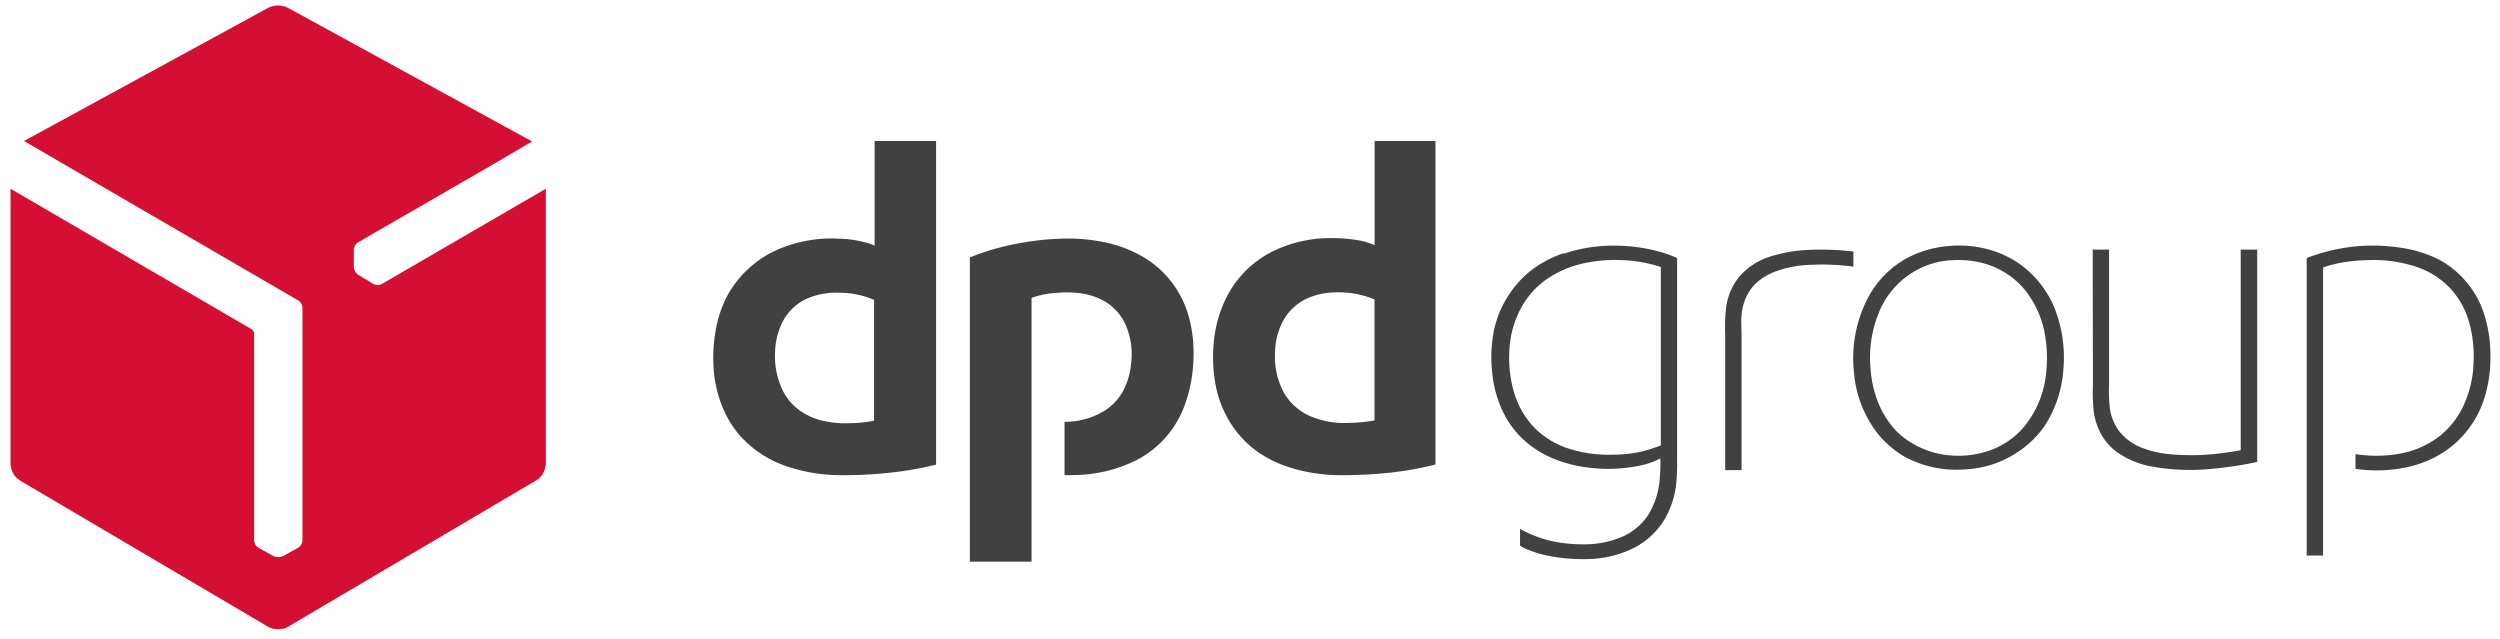
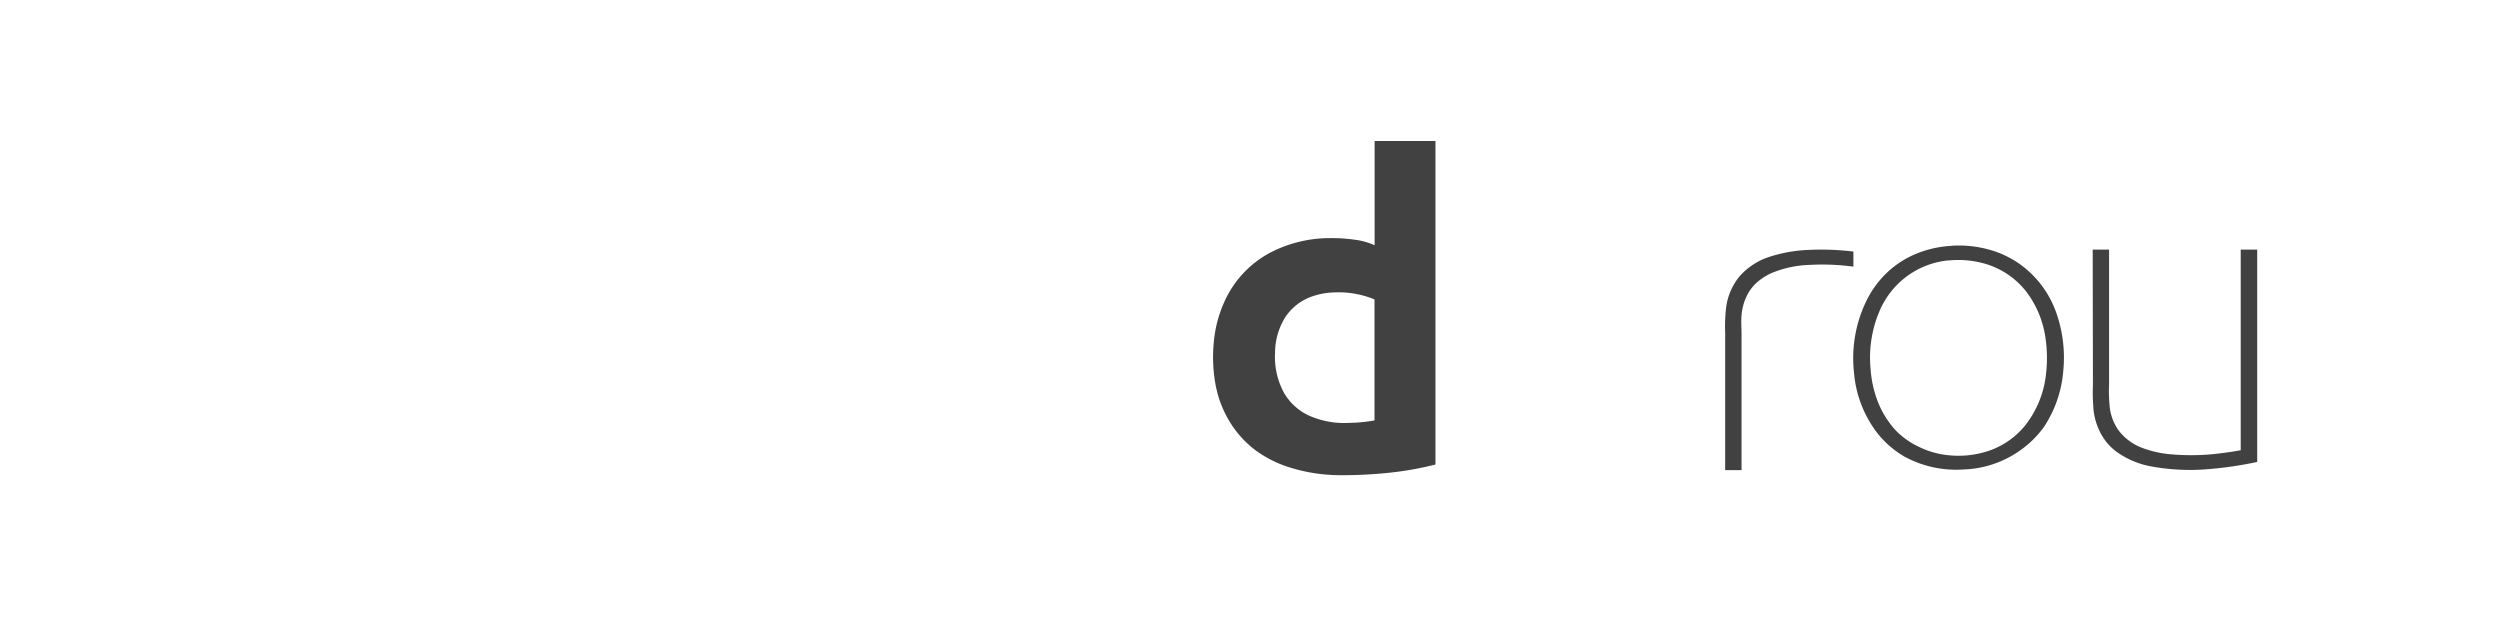
<svg xmlns="http://www.w3.org/2000/svg" id="Слой_1" data-name="Слой 1" viewBox="0 0 213.66 54.59">
  <defs>
    <style>.cls-1{fill:#d50f34;}.cls-1,.cls-2{fill-rule:evenodd;}.cls-2{fill:#414142;}</style>
  </defs>
  <title>logo</title>
-   <path class="cls-1" d="M22.81.73A1.92,1.92,0,0,1,24.48.61c.31.15.6.32.9.48l20.1,11c-1,.58-1.95,1.14-2.93,1.72L30.62,20.7a.82.82,0,0,0-.38.76l0,1.38a.93.93,0,0,0,.39.66l1,.6a1.74,1.74,0,0,0,.45.23.8.8,0,0,0,.57-.07l14-8.13V39.51a1.85,1.85,0,0,1-.54,1.33,2.92,2.92,0,0,1-.59.4L24.74,53.49a1.76,1.76,0,0,1-.58.25,1.84,1.84,0,0,1-1.26-.18L2,41.24a2.81,2.81,0,0,1-.6-.42A1.8,1.8,0,0,1,.9,39.54q0-11.7,0-23.41l20.59,12a.47.47,0,0,1,.23.42V46.16a.8.8,0,0,0,.43.69l1.09.6a1,1,0,0,0,.66.16,1.36,1.36,0,0,0,.53-.22l1-.55a.79.79,0,0,0,.42-.71V26.33a.78.78,0,0,0-.41-.68L2.05,12.05Z" />
-   <path class="cls-2" d="M74.75,12.05H80V32.38c0,2.44,0,4.88,0,7.33a29.55,29.55,0,0,1-3.85.68,36.84,36.84,0,0,1-4.45.22A14.44,14.44,0,0,1,67,39.77a9.35,9.35,0,0,1-3.84-2.63,8.89,8.89,0,0,1-1.36-2.22A10.55,10.55,0,0,1,61,31.65a13.29,13.29,0,0,1,.12-3.15,10.22,10.22,0,0,1,1-3.15,9,9,0,0,1,4-3.86,11.47,11.47,0,0,1,5.6-1.09,9.16,9.16,0,0,1,2.7.46,2.52,2.52,0,0,1,.33.14c0-3,0-6,0-8.95ZM68.84,25.58a4.37,4.37,0,0,0-1.92,1.86,6,6,0,0,0-.68,2.68,6.7,6.7,0,0,0,.54,3A4.64,4.64,0,0,0,68.24,35a5.53,5.53,0,0,0,2.27,1,8.2,8.2,0,0,0,2,.17,12.4,12.4,0,0,0,2.19-.21c0-3.44,0-6.89,0-10.33a7.49,7.49,0,0,0-3-.61A6.17,6.17,0,0,0,68.84,25.58Z" />
  <path class="cls-2" d="M117.47,12.05h5.21V39.7a27.93,27.93,0,0,1-3.74.68,38.24,38.24,0,0,1-4.54.23,14.49,14.49,0,0,1-4.14-.65,9.92,9.92,0,0,1-2.88-1.42,8.67,8.67,0,0,1-2-2.06A9.32,9.32,0,0,1,103.91,33a13,13,0,0,1-.17-3.79,10.56,10.56,0,0,1,.91-3.44,8.81,8.81,0,0,1,3.95-4.2,11.1,11.1,0,0,1,5.09-1.22,13.6,13.6,0,0,1,2.11.14,5.85,5.85,0,0,1,1.68.47c0-3,0-6,0-8.95Zm-5.56,13.37a4.52,4.52,0,0,0-2.06,1.68,5.8,5.8,0,0,0-.88,3.08,6.43,6.43,0,0,0,.78,3.42,4.82,4.82,0,0,0,2.06,1.89,7.39,7.39,0,0,0,3.5.65,13,13,0,0,0,2.16-.21v-5.6c0-1.58,0-3.16,0-4.74a8,8,0,0,0-3.39-.6A6.17,6.17,0,0,0,111.91,25.42Z" />
-   <path class="cls-2" d="M86.44,20.92A24.27,24.27,0,0,1,91,20.39a14.91,14.91,0,0,1,3.82.41,10.91,10.91,0,0,1,3,1.23,8.49,8.49,0,0,1,3.71,4.81,11.45,11.45,0,0,1,.47,3.73,12.52,12.52,0,0,1-.77,4.11,8.73,8.73,0,0,1-1.66,2.76,8.57,8.57,0,0,1-2.43,1.88,12.19,12.19,0,0,1-5.37,1.28,6.94,6.94,0,0,1-.79,0V36.05a6.44,6.44,0,0,0,3.5-1,4.59,4.59,0,0,0,1.68-2,6.05,6.05,0,0,0,.5-1.92,6.34,6.34,0,0,0-.48-3.42,4.47,4.47,0,0,0-1.84-2,5.88,5.88,0,0,0-1.88-.63,9,9,0,0,0-2.14-.05,7.6,7.6,0,0,0-2.16.43V48H82.89V22A20.78,20.78,0,0,1,86.44,20.92Z" />
-   <path class="cls-2" d="M133.67,21.68a13,13,0,0,1,3.76-.68,14.9,14.9,0,0,1,4.1.43,10.35,10.35,0,0,1,1.8.62V39.21a17,17,0,0,1-.06,2,7.65,7.65,0,0,1-1.11,3.34,6.59,6.59,0,0,1-2.41,2.22,9,9,0,0,1-3.8,1,15.08,15.08,0,0,1-3.67-.28,9.12,9.12,0,0,1-1.9-.6,4.23,4.23,0,0,1-.47-.25c0-.48,0-1,0-1.44a10,10,0,0,0,3.31,1.16,13.28,13.28,0,0,0,2.09.16,8.17,8.17,0,0,0,3.45-.7,5.19,5.19,0,0,0,2.09-1.79,6.82,6.82,0,0,0,1-3.13,16.47,16.47,0,0,0,.05-1.72,6.21,6.21,0,0,1-1.61.58,13.13,13.13,0,0,1-4.1.25,11.85,11.85,0,0,1-3.42-.81,8.71,8.71,0,0,1-2.35-1.43,7.86,7.86,0,0,1-1.87-2.38,9.71,9.71,0,0,1-1-3.37,11.76,11.76,0,0,1,.15-3.88A8.78,8.78,0,0,1,129.09,25,8.37,8.37,0,0,1,131,23a9.67,9.67,0,0,1,2.63-1.36Zm1.2.94A8.71,8.71,0,0,0,132,24a7.15,7.15,0,0,0-2,2.31,8.5,8.5,0,0,0-1,3.59,10.63,10.63,0,0,0,.42,3.72A7.45,7.45,0,0,0,131,36.41a7.27,7.27,0,0,0,2.8,1.84,11.07,11.07,0,0,0,3.91.61,11.32,11.32,0,0,0,2.53-.26,11.2,11.2,0,0,0,1.7-.54V22.82a12,12,0,0,0-3.36-.59A12.47,12.47,0,0,0,134.87,22.62Z" />
  <path class="cls-2" d="M166.81,21a9.74,9.74,0,0,1,3.18.33,8.45,8.45,0,0,1,2.53,1.17,8.63,8.63,0,0,1,3.1,3.91,11.54,11.54,0,0,1,.72,5.24,10.16,10.16,0,0,1-1.63,4.8,8.48,8.48,0,0,1-2,2,8.83,8.83,0,0,1-4.85,1.67A9.25,9.25,0,0,1,162.72,39a8.32,8.32,0,0,1-2.2-1.89,9.77,9.77,0,0,1-2.07-5.27,11.17,11.17,0,0,1,1-6A8.42,8.42,0,0,1,161,23.57a8.07,8.07,0,0,1,2.44-1.74,9.17,9.17,0,0,1,3.37-.82Zm-.23,1.25A7.12,7.12,0,0,0,162.49,24a7.31,7.31,0,0,0-1.69,2.21,10.15,10.15,0,0,0-.93,5.35,9.49,9.49,0,0,0,.71,3,7.86,7.86,0,0,0,1.47,2.26A6.84,6.84,0,0,0,164,38.19a7.32,7.32,0,0,0,2.68.73,8.06,8.06,0,0,0,2.89-.27,6.82,6.82,0,0,0,3.5-2.28,8.53,8.53,0,0,0,1.8-4.5,11.66,11.66,0,0,0-.05-2.95,8.47,8.47,0,0,0-1.69-4.05,6.93,6.93,0,0,0-3.55-2.35A8.21,8.21,0,0,0,166.58,22.26Z" />
-   <path class="cls-2" d="M201.29,21.06a15.76,15.76,0,0,1,4,.13,10.73,10.73,0,0,1,3.17,1A8,8,0,0,1,210.7,24a7.88,7.88,0,0,1,1.55,2.69,11.4,11.4,0,0,1,.59,3.66,11.37,11.37,0,0,1-.6,3.93,8.72,8.72,0,0,1-1.38,2.52,8.28,8.28,0,0,1-2.08,1.88,9.25,9.25,0,0,1-2.94,1.22,12.33,12.33,0,0,1-4.53.17V38.81a11.32,11.32,0,0,0,4-.08,7.65,7.65,0,0,0,3.15-1.43,7.09,7.09,0,0,0,2-2.47,9.25,9.25,0,0,0,.93-3.65,10.87,10.87,0,0,0-.43-3.85,7,7,0,0,0-1.71-2.85,7.18,7.18,0,0,0-2.81-1.7,11.69,11.69,0,0,0-4-.55,15,15,0,0,0-2.11.18,10,10,0,0,0-1.79.45V47.48h-1.4V22.05A16.3,16.3,0,0,1,201.29,21.06Z" />
  <path class="cls-2" d="M154.53,21.36a22.74,22.74,0,0,1,3.87.14v1.29a19.66,19.66,0,0,0-3.76-.15,9.24,9.24,0,0,0-3.15.66,5,5,0,0,0-1.28.79,3.74,3.74,0,0,0-.9,1.15,4.68,4.68,0,0,0-.47,1.69c-.05.57,0,1.14,0,1.71V40.18h-1.4V28.44a13.82,13.82,0,0,1,.09-2.23,5.23,5.23,0,0,1,1.13-2.58A5.78,5.78,0,0,1,151.07,22,12.3,12.3,0,0,1,154.53,21.36Z" />
  <path class="cls-2" d="M178.85,21.33h1.4v11.5a13,13,0,0,0,.08,2.16,4.33,4.33,0,0,0,.73,1.79,4.55,4.55,0,0,0,2.11,1.53,9,9,0,0,0,2.29.51,19.7,19.7,0,0,0,4.54-.11c.5-.06,1-.14,1.5-.23,0-5.72,0-11.43,0-17.15h1.41v15c0,1,0,2.1,0,3.15a32.64,32.64,0,0,1-4.51.64,18.43,18.43,0,0,1-4.45-.24,7.35,7.35,0,0,1-3.17-1.35,4.82,4.82,0,0,1-1.16-1.34,5.59,5.59,0,0,1-.68-2,15.75,15.75,0,0,1-.07-2.28Z" />
</svg>